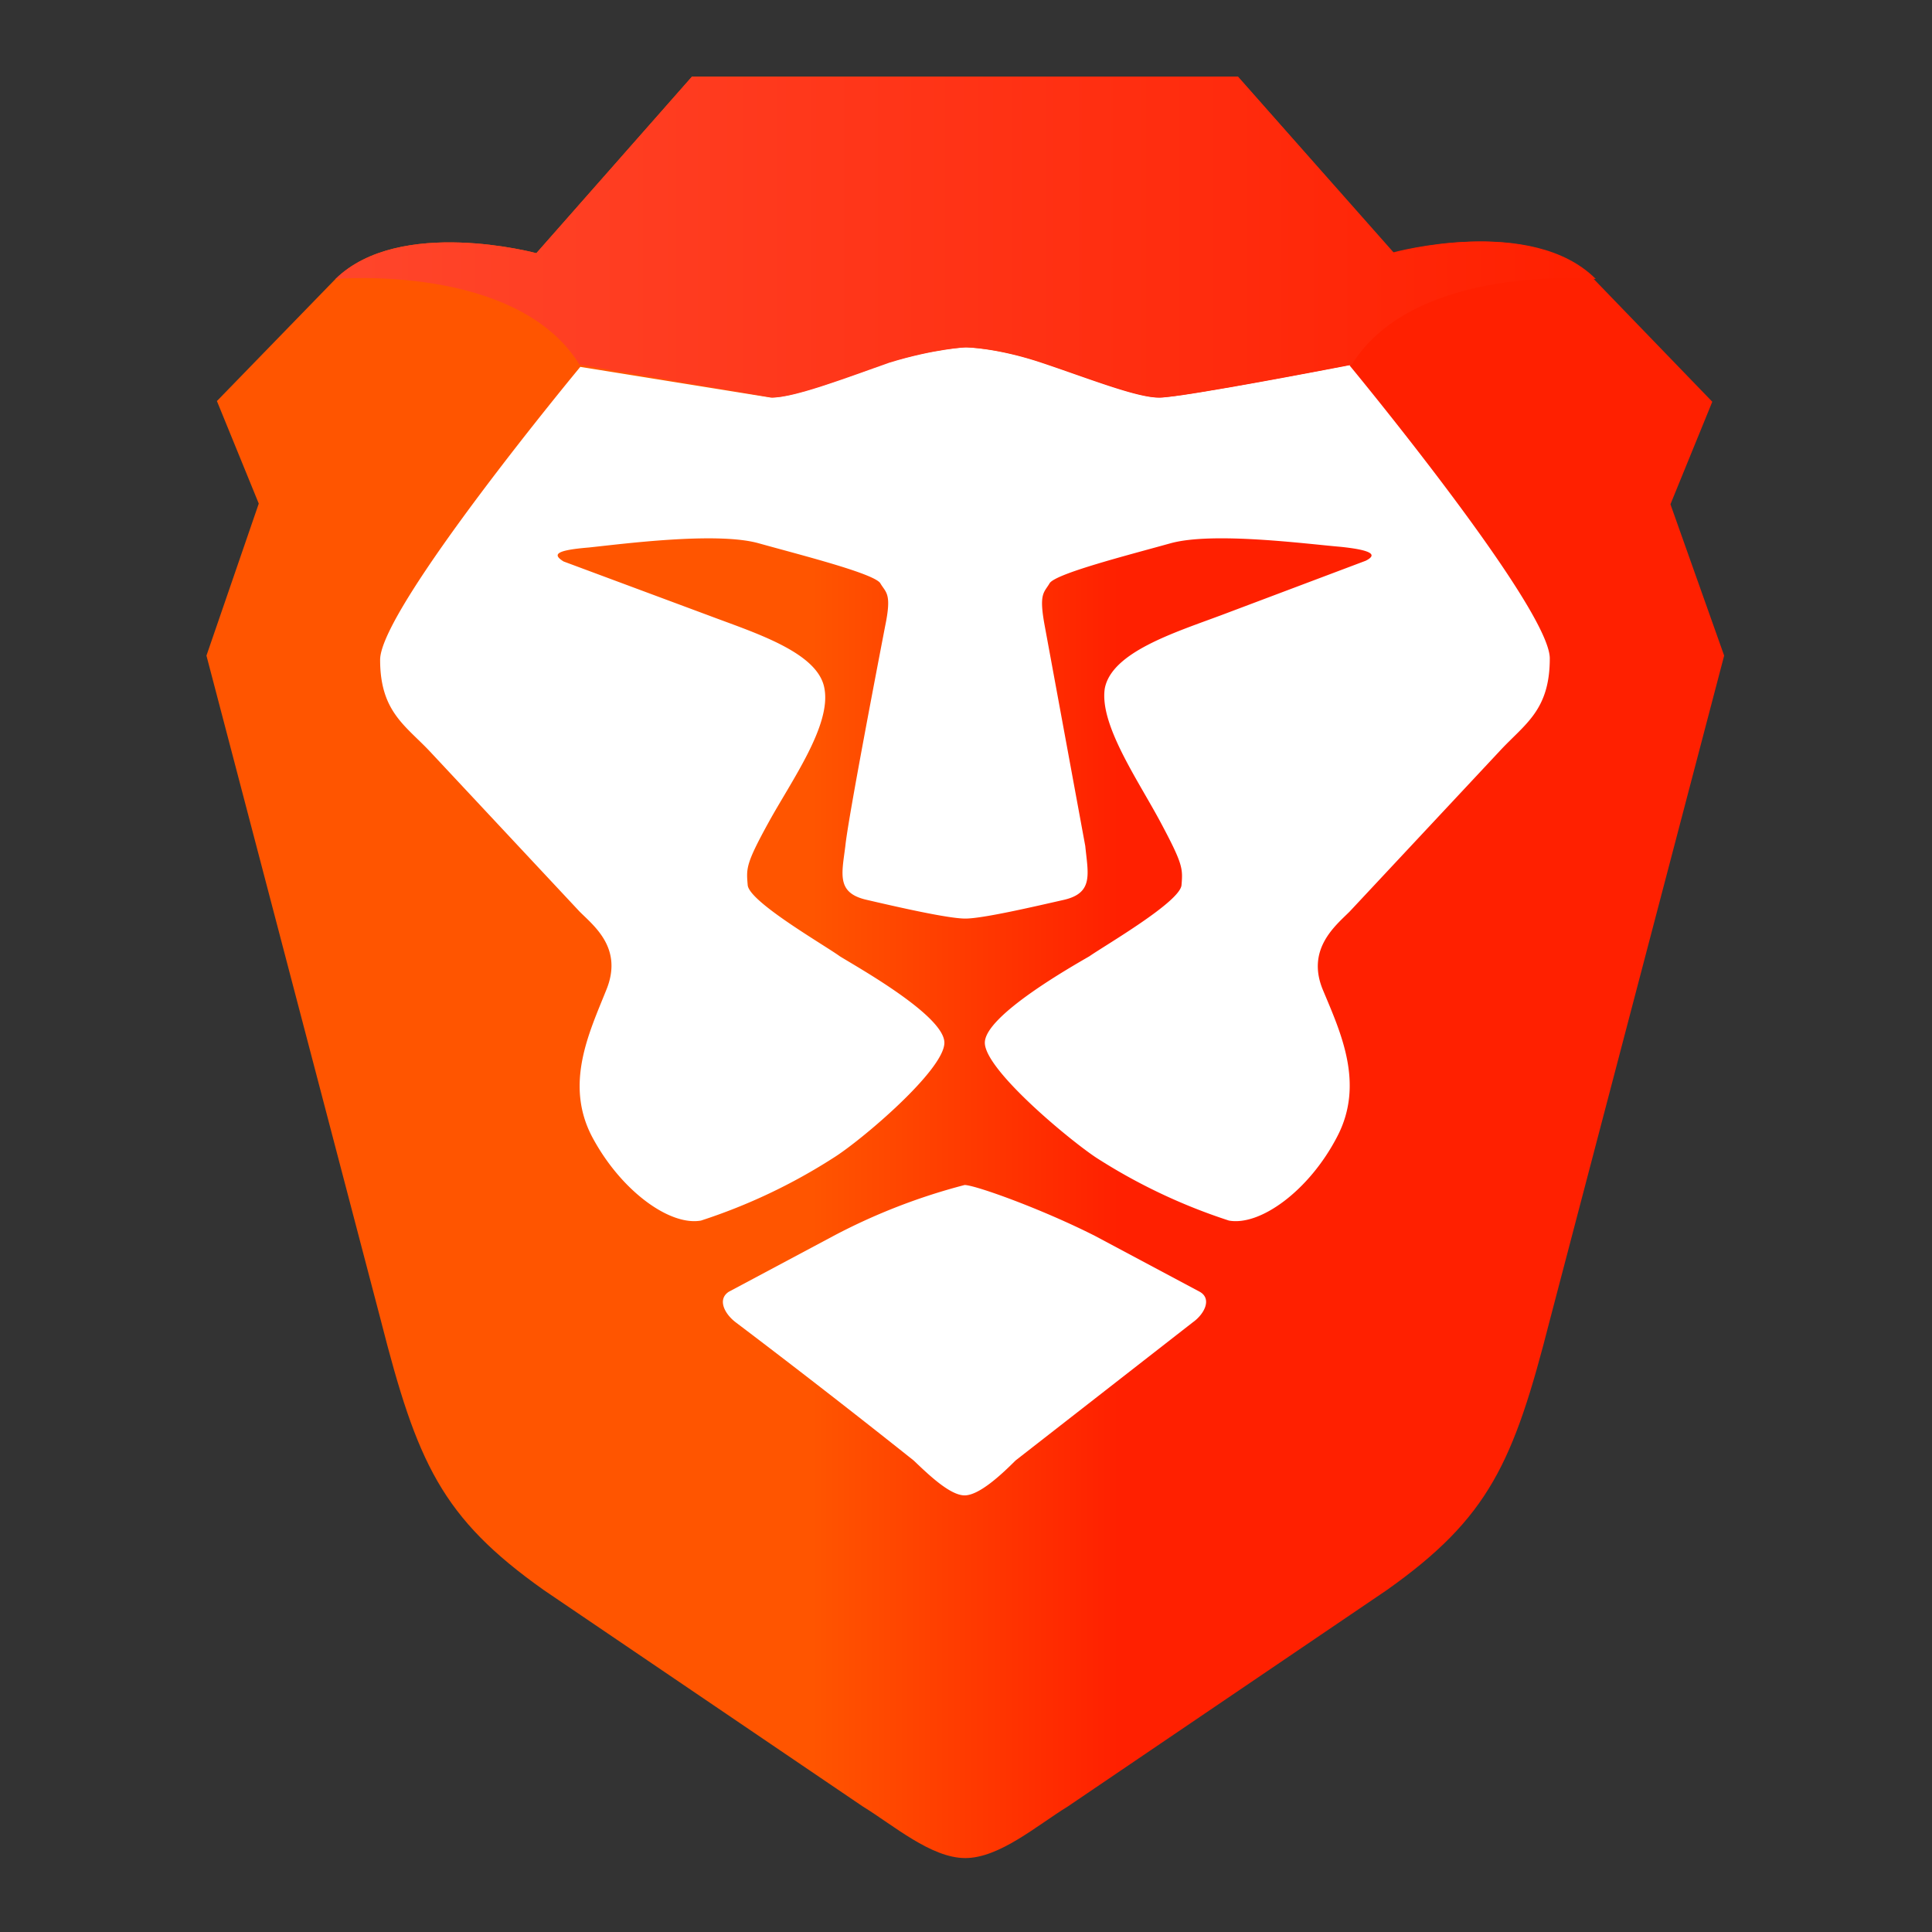
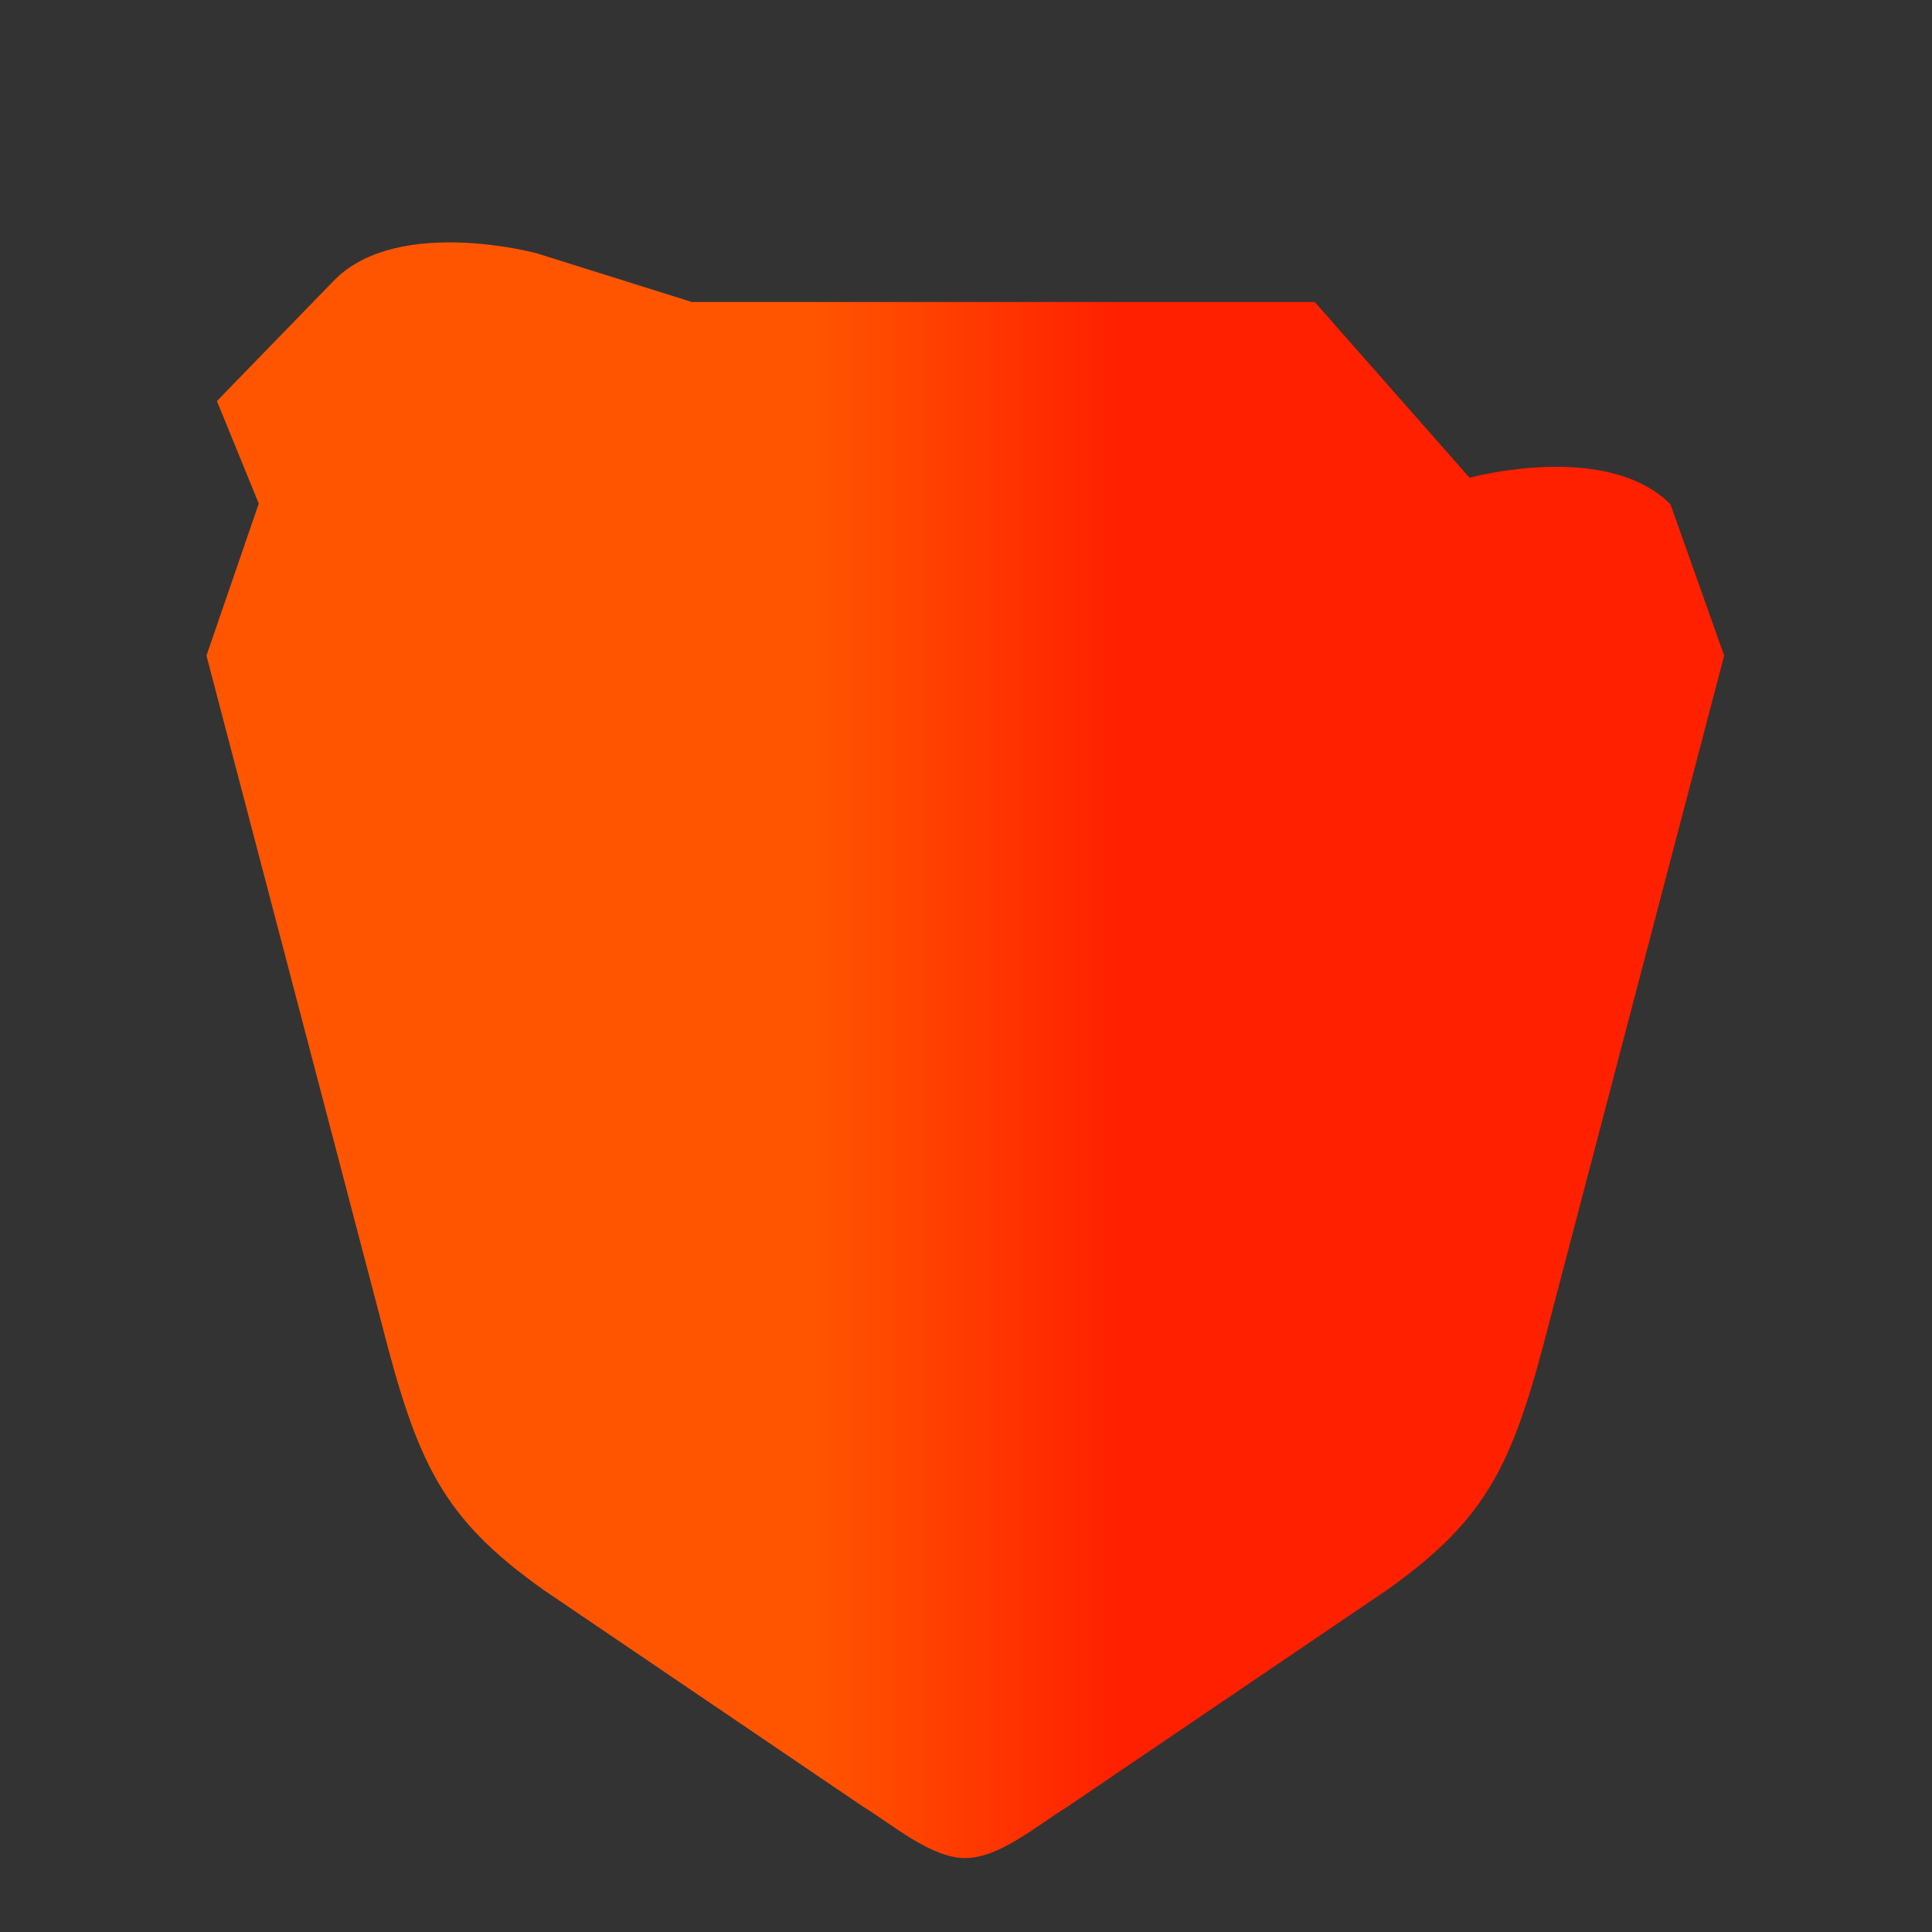
<svg xmlns="http://www.w3.org/2000/svg" viewBox="0 0 2770 2770">
  <rect x="0" y="0" width="2770" height="2770" fill="#333333" stroke="none" />
  <linearGradient id="a" y1="51%" y2="51%">
    <stop offset=".4" stop-color="#f50" />
    <stop offset=".6" stop-color="#ff2000" />
  </linearGradient>
  <linearGradient id="b" x1="2%" y1="51%" y2="51%">
    <stop offset="0" stop-color="#ff452a" />
    <stop offset="1" stop-color="#ff2000" />
  </linearGradient>
-   <path fill="url(#a)" d="M2395 723l60-147-170-176c-92-92-288-38-288-38l-222-252H992L769 363s-196-53-288 37L311 575l60 147-75 218 250 953c52 204 87 283 234 387l457 310c44 27 98 74 147 74s103-47 147-74l457-310c147-104 182-183 234-387l250-953z" />
-   <path fill="#fff" d="M1935 524s287 347 287 420c0 75-36 94-72 133l-215 230c-20 20-63 54-38 113 25 60 60 134 20 210-40 77-110 128-155 120a820 820 0 0 1-190-90c-38-25-160-126-160-165s126-110 150-124c23-16 130-78 132-102s2-30-30-90-88-140-80-192c10-52 100-80 167-105l207-78c16-8 12-15-36-20-48-4-183-22-244-5s-163 43-173 57c-8 14-16 14-7 62l58 315c4 40 12 67-30 77-44 10-117 27-142 27s-99-17-142-27-35-37-30-77c4-40 48-268 57-315 10-48 1-48-7-62-10-14-113-40-174-57-60-17-196 1-244 6-48 4-52 10-36 20l207 77c66 25 158 53 167 105 10 53-47 132-80 192s-32 66-30 90 110 86 132 102c24 15 150 85 150 124s-119 140-159 165a820 820 0 0 1-190 90c-45 8-115-43-156-120-40-76-4-150 20-210 25-60-17-92-38-113l-215-230c-35-37-71-57-71-131s287-420 287-420l273 44c32 0 103-27 168-50 65-20 110-22 110-22s44 0 110 22 136 50 168 50c33 0 275-47 275-47zm-215 1328c18 10 7 32-10 44l-254 198c-20 20-52 50-73 50s-52-30-73-50a13200 13200 0 0 0-255-198c-16-12-27-33-10-44l150-80a870 870 0 0 1 188-73c15 0 110 34 187 73l150 80z" />
-   <path fill="url(#b)" d="M1999 363l-224-253H992L769 363s-196-53-288 37c0 0 260-23 350 123l276 47c32 0 103-27 168-50 65-20 110-22 110-22s44 0 110 22 136 50 168 50c33 0 275-47 275-47 90-146 350-123 350-123-92-92-288-38-288-38" />
+   <path fill="url(#a)" d="M2395 723c-92-92-288-38-288-38l-222-252H992L769 363s-196-53-288 37L311 575l60 147-75 218 250 953c52 204 87 283 234 387l457 310c44 27 98 74 147 74s103-47 147-74l457-310c147-104 182-183 234-387l250-953z" />
</svg>